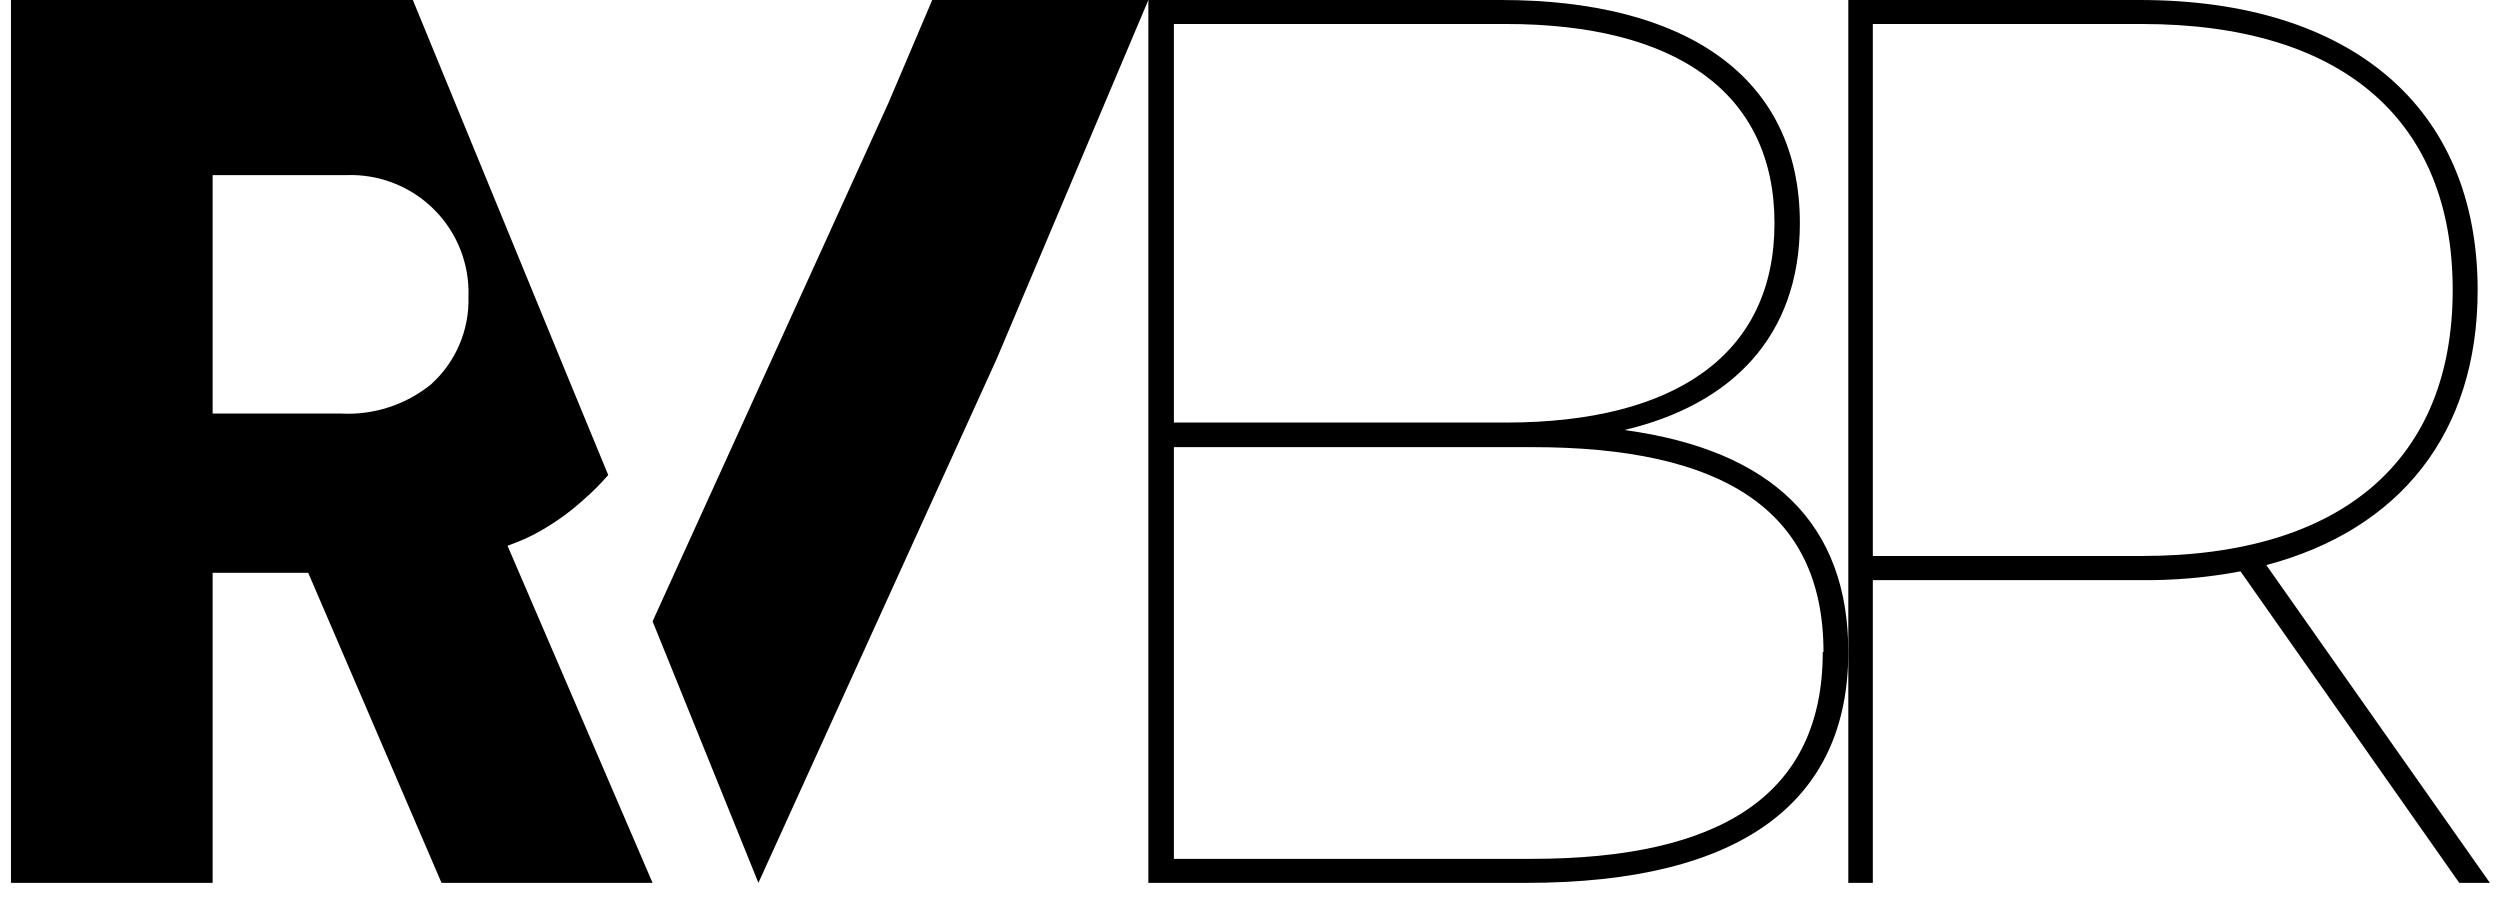
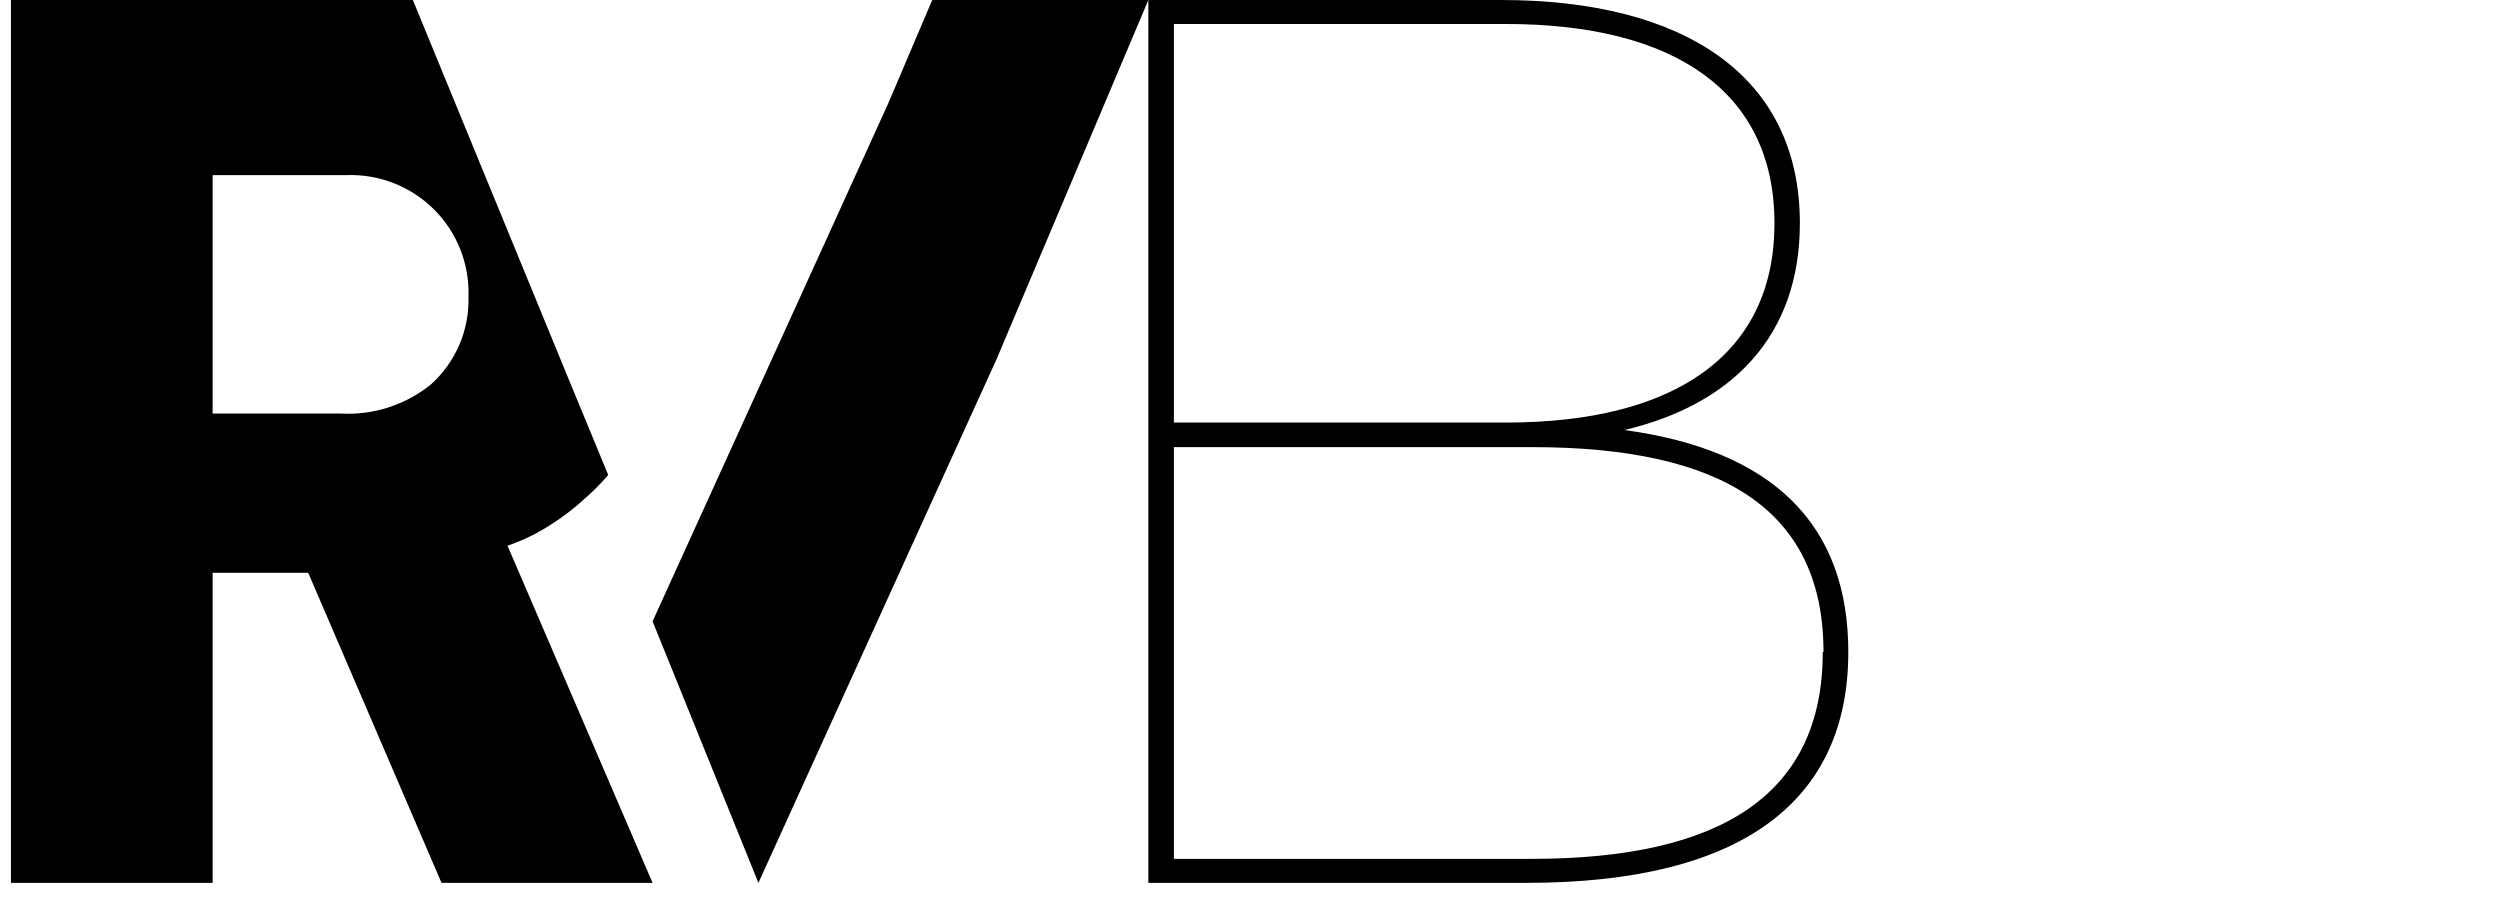
<svg xmlns="http://www.w3.org/2000/svg" width="136" height="49" viewBox="0 0 136 49" fill="none">
  <path d="M28.565 29.309L29.091 29.055L29.186 28.999C30.117 28.494 30.984 27.879 31.766 27.166C32.238 26.756 32.679 26.313 33.087 25.84L30.794 20.283L22.459 0L0.596 0L0.596 48.028H11.567L11.567 31.159H16.766L24.019 48.028H35.5L27.61 29.69C27.944 29.568 28.263 29.441 28.565 29.309ZM11.567 9.526H18.844C20.624 9.461 22.352 10.138 23.611 11.394C24.871 12.65 25.549 14.372 25.484 16.147C25.538 17.956 24.793 19.697 23.446 20.91C22.07 22.024 20.328 22.59 18.558 22.498H11.567V9.526Z" fill="black" />
  <path d="M50.713 0L48.339 5.581L45.018 12.884L36.55 31.492L35.5 33.802L36.408 36.041L41.258 48.028L45.621 38.43L54.214 19.537L60.16 5.47L62.471 0L50.713 0Z" fill="black" />
  <path d="M100.548 35.468C100.548 43.563 94.805 48.028 83.031 48.028H62.471V0L81.65 0C91.617 0 97.913 4.115 97.913 12.146C97.913 18.315 94.179 22.024 88.364 23.393C96.46 24.491 100.548 28.543 100.548 35.468ZM63.86 1.305V22.987H81.923C91.135 22.987 96.532 19.278 96.532 12.146C96.532 5.015 91.135 1.305 81.923 1.305L63.86 1.305ZM99.198 35.468C99.198 27.715 93.665 24.324 83.353 24.324H63.86V46.722H83.312C93.641 46.722 99.158 43.22 99.158 35.468H99.198Z" fill="black" />
-   <path d="M133.784 48.028L121.883 31.082C120.074 31.422 118.237 31.582 116.398 31.56H101.882V48.028H100.548V0L116.398 0C127.895 0 134.784 5.834 134.784 15.784C134.784 23.536 130.572 28.814 123.287 30.74L135.451 48.028H133.784ZM116.506 30.246C127.476 30.246 133.427 24.969 133.427 15.776C133.427 6.583 127.499 1.305 116.506 1.305L101.882 1.305V30.246H116.506Z" fill="black" />
</svg>